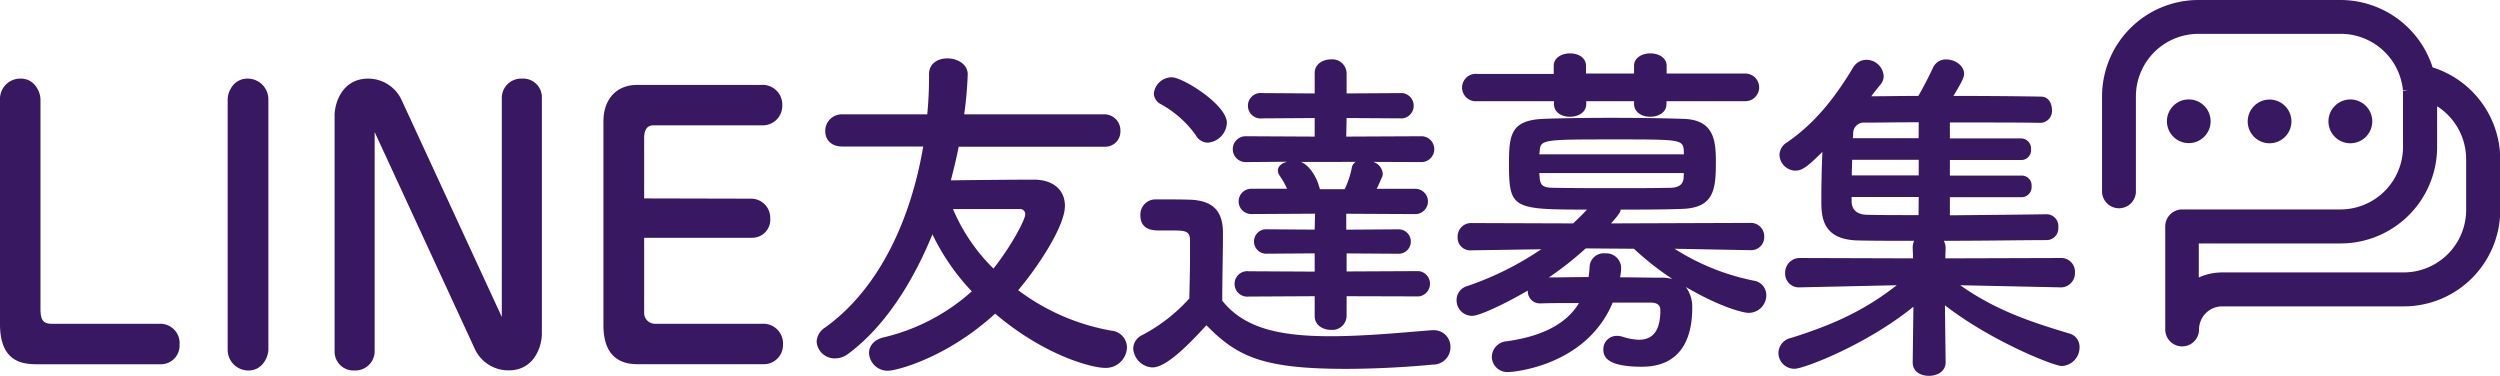
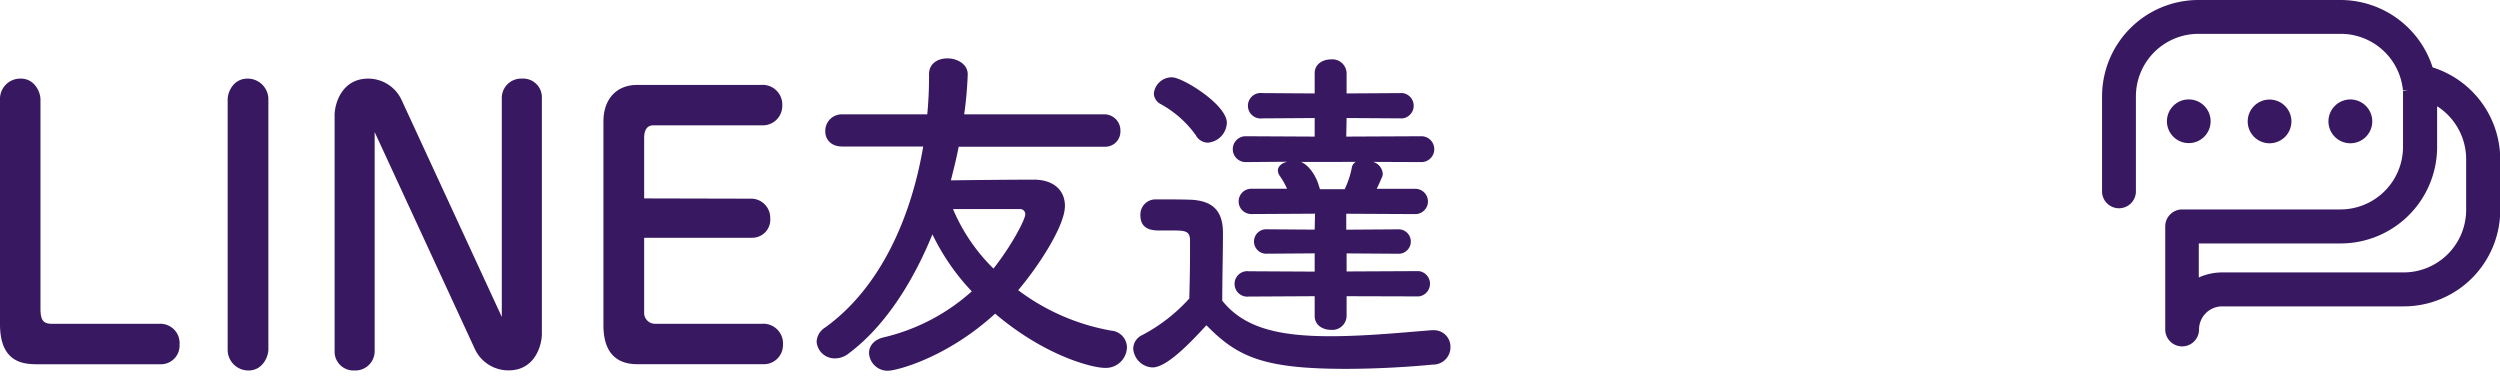
<svg xmlns="http://www.w3.org/2000/svg" viewBox="0 0 494.17 74.24">
  <defs>
    <style>.cls-1{fill:#371861;}</style>
  </defs>
  <g id="レイヤー_2" data-name="レイヤー 2">
    <g id="Capa_1" data-name="Capa 1">
      <path class="cls-1" d="M480.85,13.32A19.14,19.14,0,0,0,462.69,0H434.56a19.06,19.06,0,0,0-19.05,19.05V38a3.35,3.35,0,0,0,6.69,0V19.05A12.37,12.37,0,0,1,434.56,6.69h28.13a12.36,12.36,0,0,1,12.14,10.07l.1.58.06.52,1-.09h0L475,18l0,.44c0,.2,0,.4,0,.6v10a12.38,12.38,0,0,1-12.36,12.36h-31.4A3.35,3.35,0,0,0,428,44.77V65.13a3.34,3.34,0,1,0,6.68,0,4.58,4.58,0,0,1,4.58-4.57h35.91a19.07,19.07,0,0,0,19.05-19.05v-10A19.11,19.11,0,0,0,480.85,13.32Zm6.63,18.17v10a12.37,12.37,0,0,1-12.36,12.36H439.21a11.24,11.24,0,0,0-4.58,1V48.12h28.06a19.08,19.08,0,0,0,19.05-19V21A12.43,12.43,0,0,1,487.48,31.49Z" />
      <path class="cls-1" d="M452.94,24a4.32,4.32,0,1,0-4.32,4.32A4.32,4.32,0,0,0,452.94,24Z" />
      <path class="cls-1" d="M468.92,24a4.33,4.33,0,1,0-4.33,4.32A4.33,4.33,0,0,0,468.92,24Z" />
      <circle class="cls-1" cx="432.65" cy="23.97" r="4.32" />
      <path class="cls-1" d="M0,19.67a4,4,0,0,1,4.13-4.13C6.79,15.54,8,18.13,8,19.67V61.05C8,63.36,8.61,64,10.22,64H31.57a3.81,3.81,0,0,1,3.92,4.14A3.68,3.68,0,0,1,31.85,72H7.28C4.34,72,0,71.48,0,64.06Z" />
      <path class="cls-1" d="M45,19.67c0-1.47,1.12-4.13,3.92-4.13a4.09,4.09,0,0,1,4.13,4.13V69.1c0,1.26-1.05,4.13-3.92,4.13A4.09,4.09,0,0,1,45,69.1Z" />
      <path class="cls-1" d="M74.06,26.11V69.38a3.82,3.82,0,0,1-4,3.85,3.73,3.73,0,0,1-3.92-3.78V22.75c0-2.1,1.33-7.21,6.65-7.21a7.28,7.28,0,0,1,6.58,4.2L99.19,62.65V19.39a3.82,3.82,0,0,1,4-3.85,3.69,3.69,0,0,1,3.92,3.78V66c0,2.1-1.26,7.21-6.58,7.21A7.31,7.31,0,0,1,93.87,69Z" />
      <path class="cls-1" d="M148.4,39.27a3.78,3.78,0,0,1,3.85,3.85A3.57,3.57,0,0,1,148.68,47H127.33V61.68A2.15,2.15,0,0,0,129.5,64h21.14a3.89,3.89,0,0,1,4.13,4.14,3.79,3.79,0,0,1-4,3.85H126c-4.62,0-6.72-2.8-6.72-7.7V24c0-4.34,2.52-7.21,6.65-7.21h24.43a3.9,3.9,0,0,1,4.27,4.13,3.84,3.84,0,0,1-4.06,3.85H129.15c-1.4,0-1.82,1.19-1.82,2.45v12Z" />
      <path class="cls-1" d="M189.5,29c-.42,2.24-1,4.48-1.54,6.65,5-.07,13-.14,16.38-.14,3.92,0,6.16,2.1,6.16,5.19,0,4.2-5.81,12.67-9.24,16.66a43,43,0,0,0,18.42,8,3.35,3.35,0,0,1,3.08,3.29,4.17,4.17,0,0,1-4.34,4.07c-2.53,0-11.91-2.38-21.71-10.72-9.66,8.83-19.61,11.28-21.15,11.28a3.67,3.67,0,0,1-3.78-3.51c0-1.26.84-2.59,2.87-3.08a39.58,39.58,0,0,0,17.44-9.1,44.29,44.29,0,0,1-7.78-11.27c-4,9.8-9.59,18.34-16.52,23.52a4.32,4.32,0,0,1-2.73,1,3.57,3.57,0,0,1-3.64-3.3,3.51,3.51,0,0,1,1.68-2.8c11.13-8,17.08-22.12,19.39-35.78h-16c-2.31,0-3.36-1.47-3.36-3a3.27,3.27,0,0,1,3.36-3.36h16.8a77.29,77.29,0,0,0,.35-7.91c0-2.17,1.75-3.15,3.65-3.15s4,1.12,4,3.15a75.54,75.54,0,0,1-.7,7.91h27.66a3.18,3.18,0,0,1,3.22,3.29A3,3,0,0,1,218.28,29Zm13.16,13.38a1,1,0,0,0-1.12-1.05H188.38a36.14,36.14,0,0,0,8,11.76C200.07,48.4,202.66,43.36,202.66,42.38Z" />
      <path class="cls-1" d="M227.8,72.63A4,4,0,0,1,224,68.91a3,3,0,0,1,1.75-2.66A33.55,33.55,0,0,0,235.09,59c.07-3.15.14-5.88.14-8.54V47.56c0-1.82-.84-2-3.23-2h-2.73c-1.33,0-3.85-.07-3.85-3a3,3,0,0,1,2.94-3.15c2.52,0,4.48,0,6.8.06,4.48.15,6.58,2.11,6.58,6.59,0,4.06-.14,8.89-.14,13.37C246,65,253.22,66.46,263,66.46c7,0,14.64-.77,20-1.19h.35a3.27,3.27,0,0,1,3.36,3.36,3.43,3.43,0,0,1-3.5,3.44c-4.34.42-10.78.84-17.22.84-16.32,0-21.43-2.39-27.52-8.62C234.88,68.21,230.53,72.63,227.8,72.63Zm8.55-45.94a20.93,20.93,0,0,0-6.87-6.09,2.45,2.45,0,0,1-1.4-2.17,3.58,3.58,0,0,1,3.57-3.15c2.1,0,10.86,5.39,10.86,9a4.09,4.09,0,0,1-3.78,3.92A2.76,2.76,0,0,1,236.35,26.69Zm29.83,31.86v3.92a2.82,2.82,0,0,1-3.09,2.73c-1.61,0-3.22-.91-3.22-2.73V58.55l-13,.07a2.52,2.52,0,1,1,0-5l13,.07V50.08l-9.73.07a2.42,2.42,0,0,1,0-4.83l9.73.07.07-3.15-12.6.07a2.49,2.49,0,1,1,0-5h7.07a14.85,14.85,0,0,0-1.47-2.59,2.09,2.09,0,0,1-.35-1c0-.84.77-1.47,1.82-1.75l-8.33.07a2.56,2.56,0,0,1,0-5.11l13.79.07V23.33l-10.36.07a2.52,2.52,0,1,1,0-5l10.36.07v-4c0-1.82,1.61-2.73,3.22-2.73a2.82,2.82,0,0,1,3.09,2.73v4l11.06-.07a2.52,2.52,0,0,1,0,5l-11.06-.07L266.11,27l15-.07a2.56,2.56,0,0,1,0,5.11L271.43,32a2.67,2.67,0,0,1,1.89,2.24,1.51,1.51,0,0,1-.14.77q-.42,1-1.05,2.31h7.63a2.49,2.49,0,0,1,0,5l-13.65-.07v3.15l10.5-.07a2.42,2.42,0,0,1,0,4.83l-10.43-.07v3.57l14.28-.07a2.52,2.52,0,0,1,0,5Zm-9-26.54c1.68.7,3.08,3,3.57,4.9a1.3,1.3,0,0,1,.14.49h4.91a17.43,17.43,0,0,0,1.4-4.2A1.58,1.58,0,0,1,268,32Z" />
-       <path class="cls-1" d="M346,49.45,331,49.17a45.75,45.75,0,0,0,15.62,6.3,2.88,2.88,0,0,1,2.52,2.87,3.48,3.48,0,0,1-3.57,3.5c-.84,0-5.33-1-12.33-5.11a6.66,6.66,0,0,1,1.26,4.2c0,5-1.61,11.56-9.94,11.56-6.3,0-7.63-1.61-7.63-3.37a2.64,2.64,0,0,1,2.73-2.73,3.88,3.88,0,0,1,1.19.21,12,12,0,0,0,3.08.56c2.66,0,4.27-1.61,4.27-5.81,0-1.12-.7-1.54-2-1.54h-7.42C313.52,72.42,299,73.54,298.18,73.54a3.06,3.06,0,0,1-3.29-3,3.15,3.15,0,0,1,2.94-3.08c6.51-.91,11.63-3.15,14.29-7.56-2.74,0-5.4,0-7.5.07h-.14A2.38,2.38,0,0,1,302,57.43c-4.06,2.38-9.45,5-11,5a3.06,3.06,0,0,1-3.08-3.08,2.85,2.85,0,0,1,2.1-2.8,60.76,60.76,0,0,0,14.63-7.28l-13.79.21h-.07a2.48,2.48,0,0,1-2.66-2.59,2.66,2.66,0,0,1,2.73-2.8l20.09.07c.91-.84,1.83-1.75,2.74-2.73-14.78,0-15.41-.21-15.41-9.11,0-5.6.35-8.54,6.72-8.82,3.43-.14,8.41-.21,13.52-.21s10.36.07,14.35.21c5.81.21,6.3,4.13,6.3,8.33,0,5.39-.21,9.25-6.65,9.46-3.64.14-7.91.14-12.18.14,0,.28,0,.63-1.89,2.73L346,44.06a2.64,2.64,0,0,1,2.73,2.73,2.57,2.57,0,0,1-2.66,2.66ZM329.41,20v.56c0,1.68-1.61,2.52-3.22,2.52S323,22.21,323,20.53V20h-9.45v.56c0,1.68-1.61,2.52-3.23,2.52s-3.15-.84-3.15-2.52V20H292a2.71,2.71,0,1,1,0-5.39h15.12V13c0-1.61,1.61-2.45,3.23-2.45s3.15.84,3.15,2.45v1.54H323V13c0-1.61,1.61-2.45,3.22-2.45s3.22.84,3.22,2.45v1.54H345A2.7,2.7,0,1,1,345,20Zm3.43,9.8c-.21-2.24-.56-2.24-13.65-2.24-14.43,0-14.71,0-14.85,2.45l-.07.49h28.57Zm0,4.41H304.27c0,.35.07.63.07.91.14,1.61.77,2,2.8,2,3.29.07,8.13.07,13,.07,3.5,0,7.07,0,10-.07,1.54,0,2.59-.56,2.66-2ZM313.45,49.1a65.82,65.82,0,0,1-7.29,5.74c2.17,0,5-.07,7.85-.07a19.38,19.38,0,0,0,.21-2.1,2.79,2.79,0,0,1,3.08-2.59A2.94,2.94,0,0,1,320.45,53a11.07,11.07,0,0,1-.21,1.82c3,0,5.88.07,8.12.07a7.26,7.26,0,0,1,2.24.28,59,59,0,0,1-7.63-6Z" />
-       <path class="cls-1" d="M407.21,56.8l-19.74-.42c6.93,4.9,13.79,7.21,21.49,9.52a2.72,2.72,0,0,1,2.1,2.73,3.69,3.69,0,0,1-3.5,3.72c-1.54,0-13.86-4.84-23.11-12l.14,11.21v.07c0,1.75-1.61,2.66-3.29,2.66s-3.22-.84-3.22-2.66v-.07l.14-10.93c-9.31,7.56-21.7,12.26-23.46,12.26a3.14,3.14,0,0,1-3.22-3.08,3.09,3.09,0,0,1,2.46-3c8.26-2.59,14.49-5.39,20.93-10.43l-19.11.42h-.07a2.7,2.7,0,0,1-2.88-2.8,2.88,2.88,0,0,1,2.95-3l22.33.07-.07-2a3.25,3.25,0,0,1,.28-1.47c-4.41,0-8.33,0-11.06-.07-7.28-.14-7.28-4.9-7.28-8.06,0-2.73.07-6.3.21-9.45-2.87,2.87-4,3.71-5.32,3.71a3.22,3.22,0,0,1-3.16-3.08,2.94,2.94,0,0,1,1.4-2.45c5.26-3.57,9.32-8.47,13.1-14.77a3.11,3.11,0,0,1,2.66-1.61,3.44,3.44,0,0,1,3.43,3.15,2.58,2.58,0,0,1-.63,1.75c-.63.77-1.26,1.54-1.82,2.31,2.59,0,5.81-.07,9.31-.07.84-1.47,1.89-3.43,2.94-5.67a2.77,2.77,0,0,1,2.59-1.54c1.69,0,3.51,1.19,3.51,2.87,0,.77-.7,2-2.11,4.34,6.94,0,13.8.07,17.37.14,1.4,0,2.1,1.33,2.1,2.59a2.34,2.34,0,0,1-2.24,2.59h-.07c-3.57-.07-10.71-.07-17.86-.07v3.15h14.15a2,2,0,0,1,1.89,2.17,1.93,1.93,0,0,1-1.89,2.1H385.43v3.08h14.15a1.94,1.94,0,0,1,2,2.1,2,2,0,0,1-2,2.17H385.43v3.58c7.43-.07,15.13-.14,19.12-.21h.07a2.34,2.34,0,0,1,2.24,2.59,2.32,2.32,0,0,1-2.24,2.52c-4.34,0-12.46.14-20.38.14a3.25,3.25,0,0,1,.35,1.47l-.07,2L407.28,51a2.71,2.71,0,0,1,2.87,2.87,2.81,2.81,0,0,1-2.87,2.94ZM379.27,31.59H366.11c0,1-.07,2-.07,3.08h13.23Zm0,7.35H366v.78c0,1.47.77,2.66,2.94,2.73s6.09.07,10.29.07Zm0-14.77c-4.41,0-8.26.07-10.64.07a2.1,2.1,0,0,0-2.31,2.24l-.07.84h13Z" />
    </g>
  </g>
</svg>